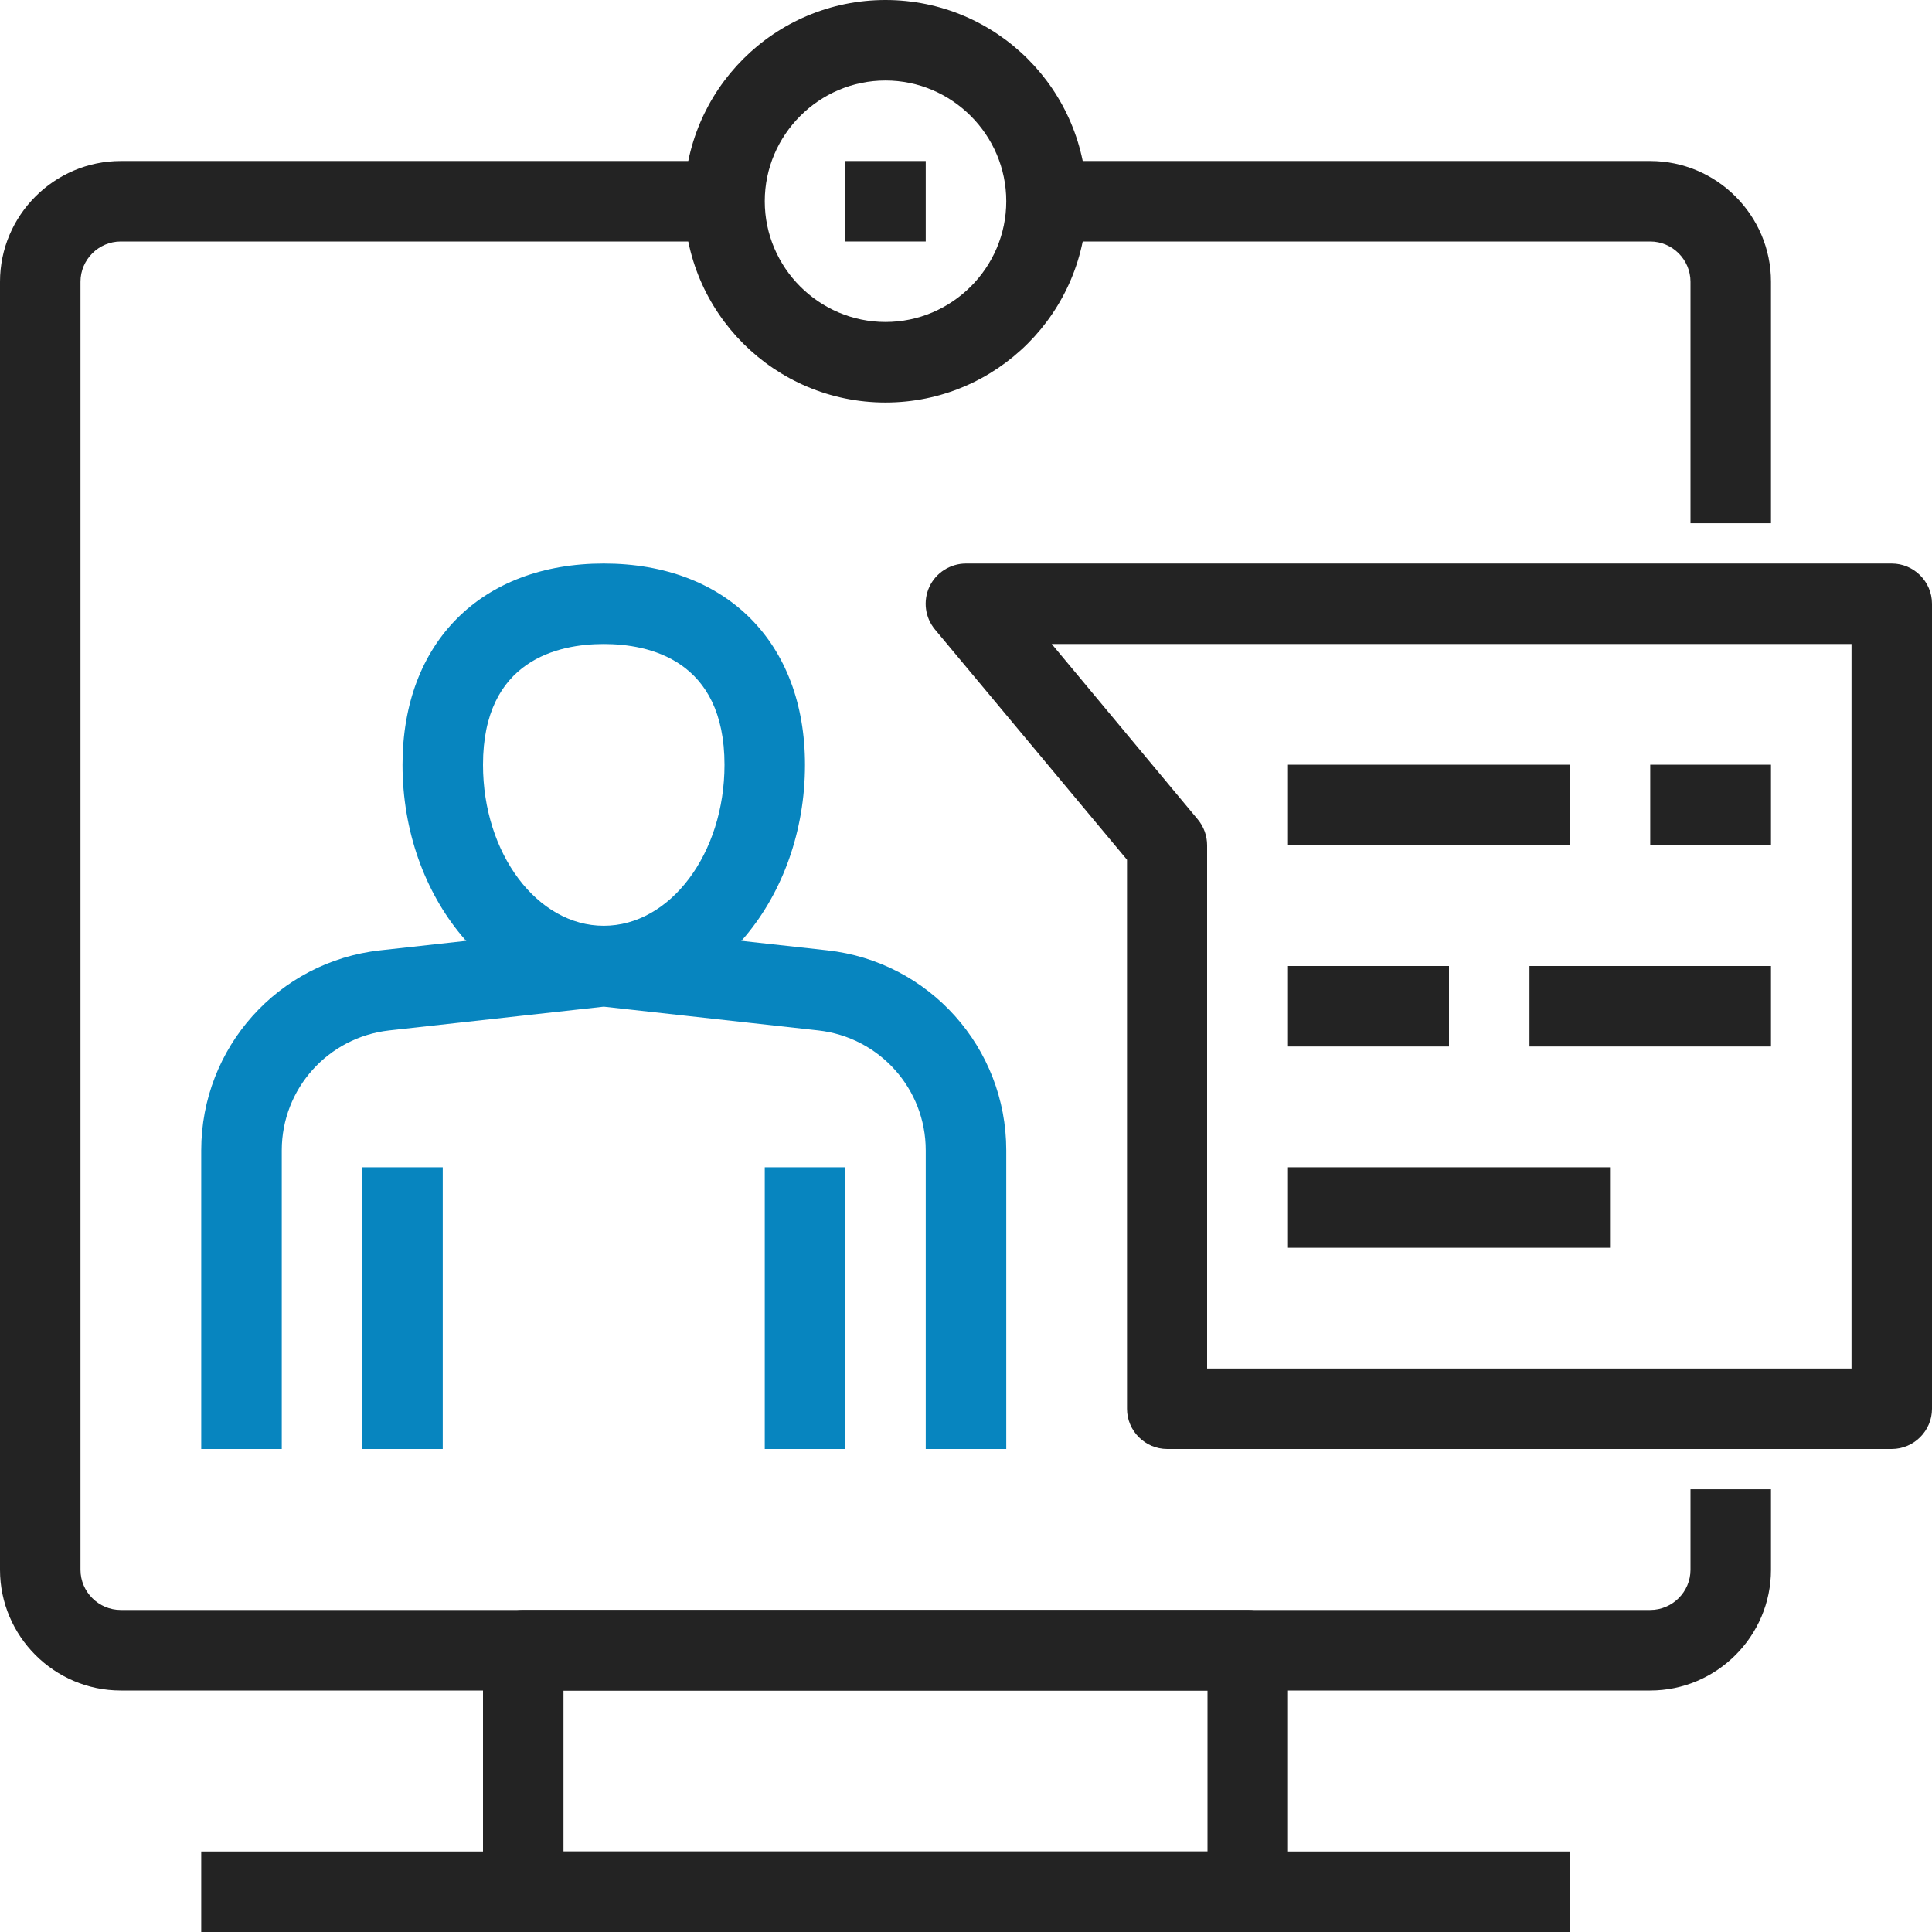
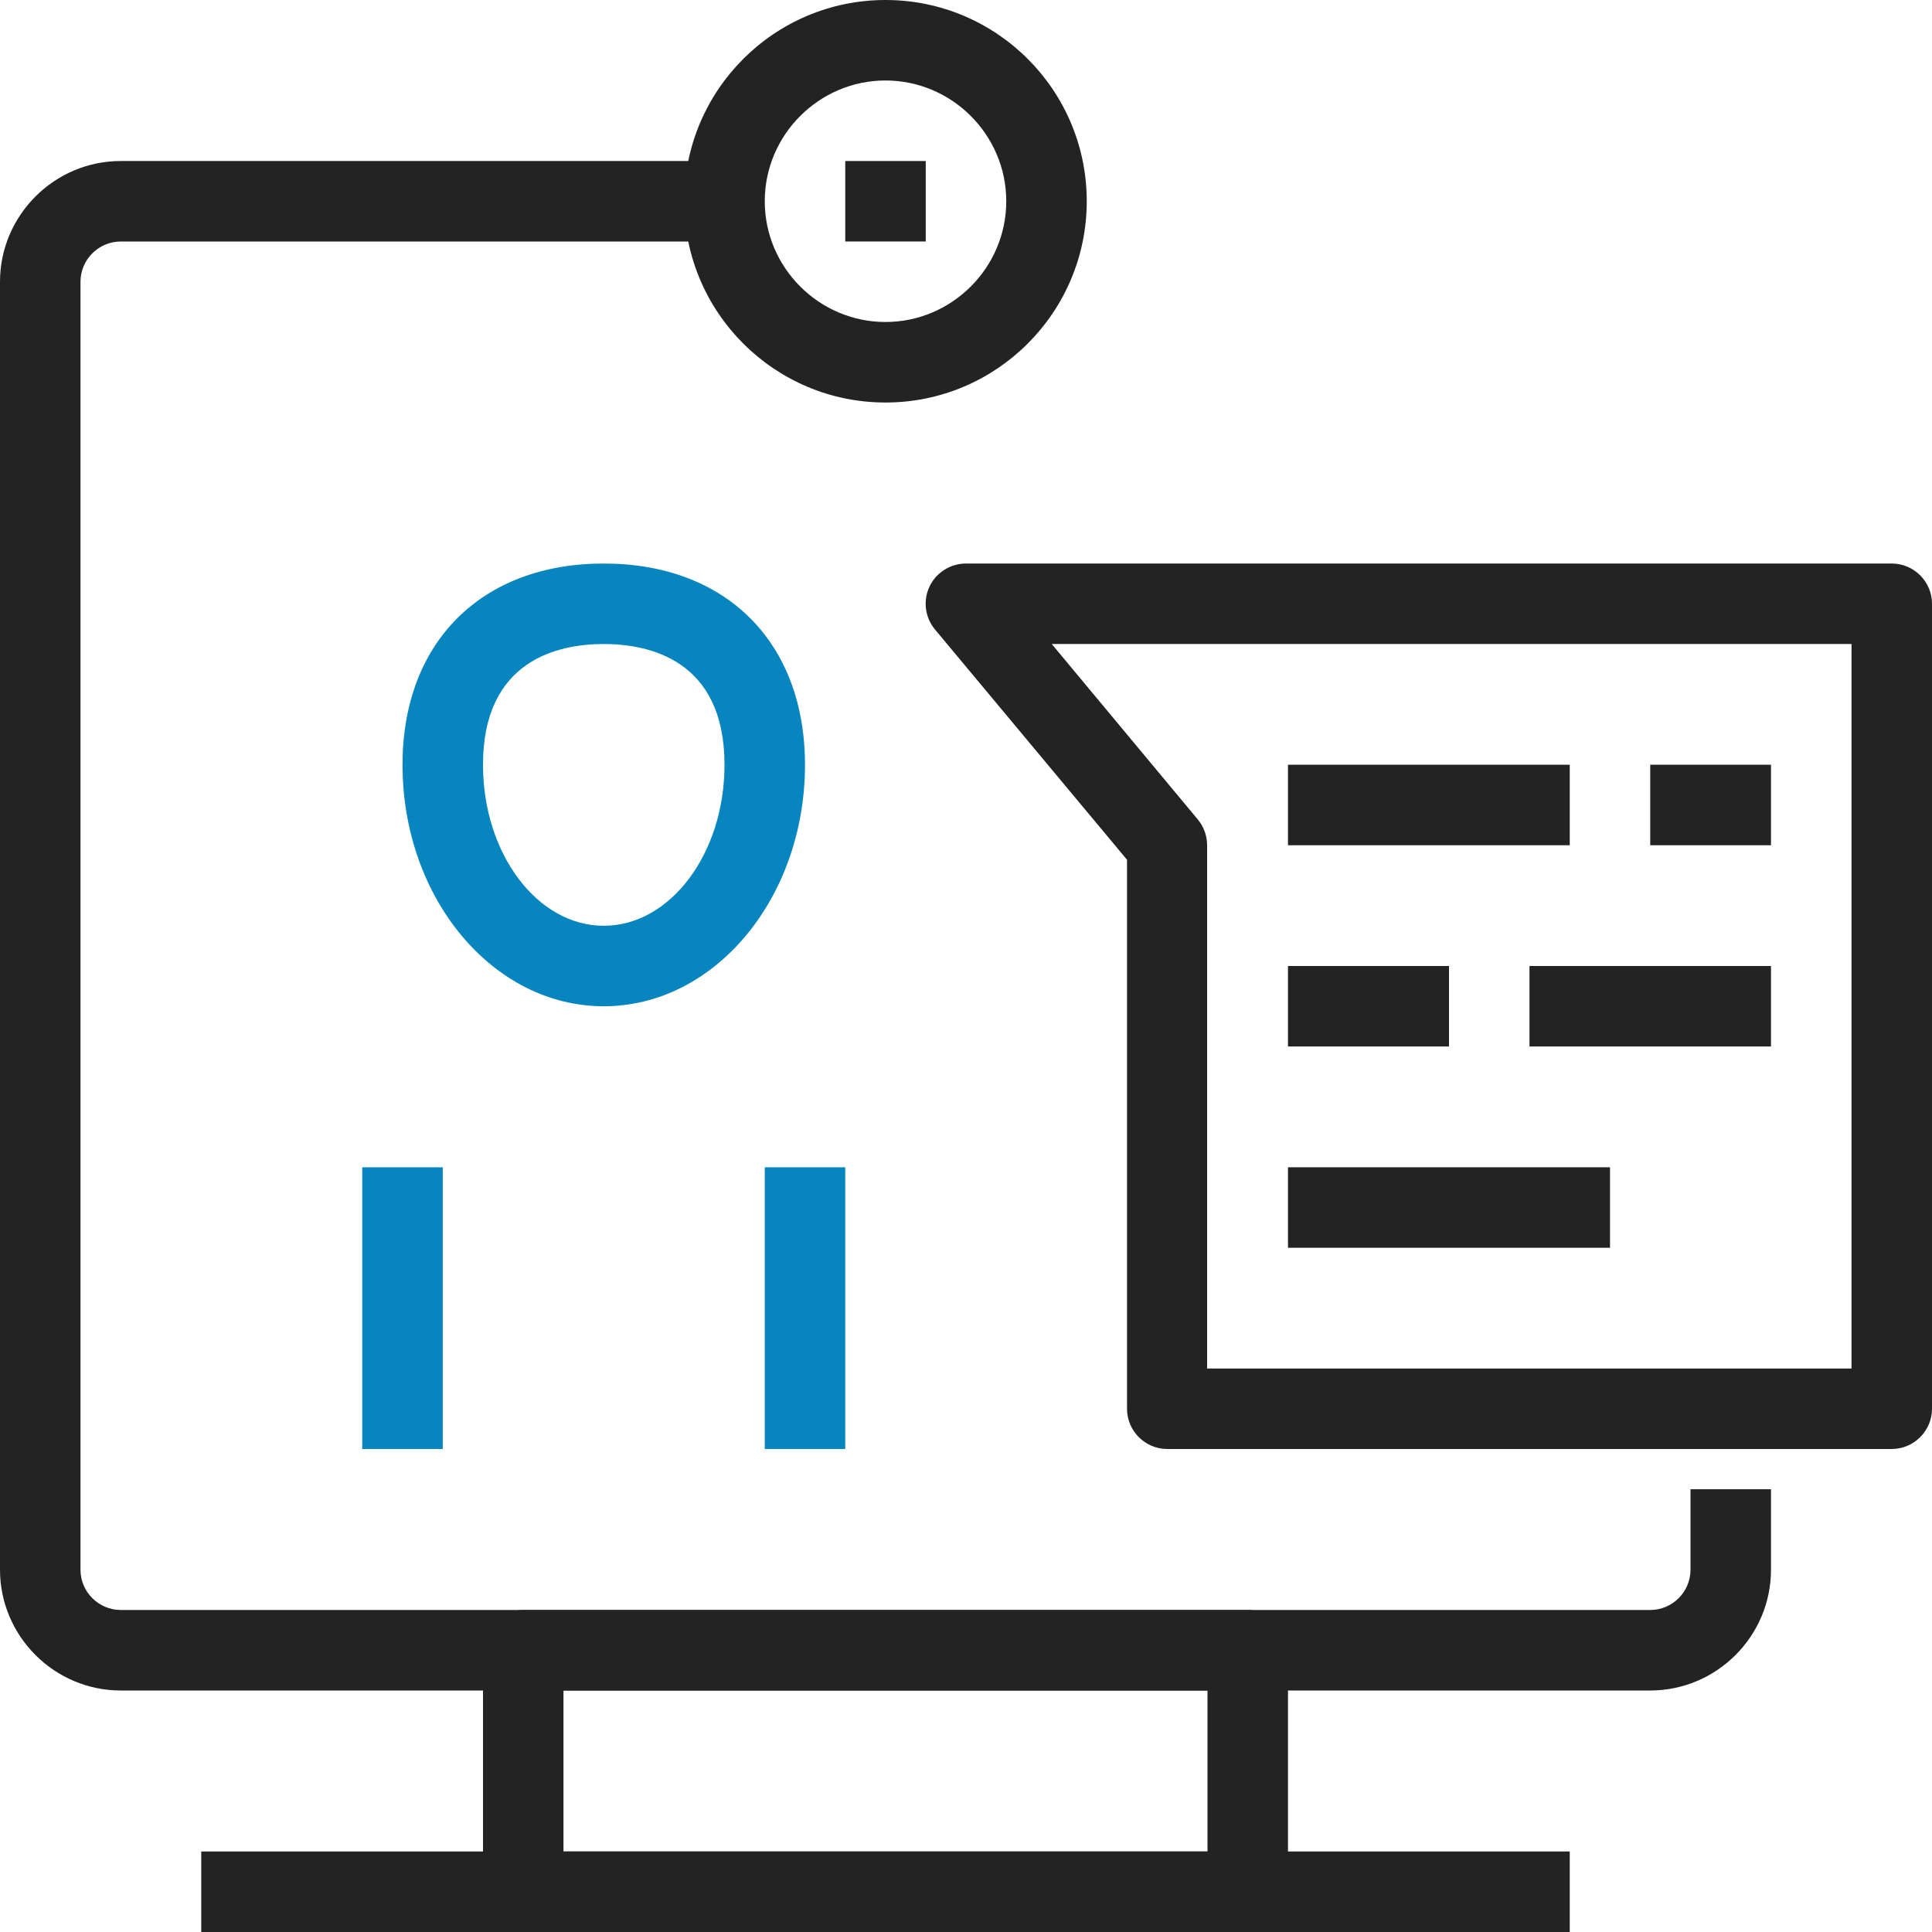
<svg xmlns="http://www.w3.org/2000/svg" width="50" height="50" viewBox="0 0 50 50" fill="none">
  <g clip-path="url(#clip0_40_3483)">
    <path d="M32.292 50H13.542C12.969 50 12.5 49.531 12.5 48.958V42.708C12.5 42.135 12.969 41.666 13.542 41.666H32.292C32.865 41.666 33.333 42.135 33.333 42.708V48.958C33.333 49.531 32.865 50 32.292 50ZM14.583 47.916H31.25V43.75H14.583V47.916Z" fill="#232323" />
-     <path d="M45.833 13.541H43.75V7.292C43.75 6.719 43.281 6.25 42.708 6.25H27.083V4.167H42.708C44.427 4.167 45.833 5.573 45.833 7.292V13.541Z" fill="#232323" />
    <path d="M42.708 43.75H3.125C1.406 43.75 0 42.344 0 40.625V7.292C0 5.573 1.406 4.167 3.125 4.167H18.75V6.25H3.125C2.552 6.25 2.083 6.719 2.083 7.292V40.625C2.083 41.198 2.552 41.666 3.125 41.666H42.708C43.281 41.666 43.75 41.198 43.75 40.625V38.541H45.833V40.625C45.833 42.344 44.427 43.75 42.708 43.75Z" fill="#232323" />
    <path d="M40.625 47.916H5.208V50H40.625V47.916Z" fill="#232323" />
    <path d="M15.625 26.042C12.75 26.042 10.417 23.24 10.417 19.792C10.417 16.625 12.458 14.584 15.625 14.584C18.792 14.584 20.833 16.625 20.833 19.792C20.833 23.24 18.5 26.042 15.625 26.042ZM15.625 16.667C14.458 16.667 12.5 17.073 12.5 19.792C12.5 22.094 13.906 23.959 15.625 23.959C17.344 23.959 18.75 22.094 18.75 19.792C18.75 17.073 16.792 16.667 15.625 16.667Z" fill="#0785BF" />
    <path d="M11.458 30.209H9.375V37.5H11.458V30.209Z" fill="#0785BF" />
-     <path d="M26.042 37.5H23.958V29.771C23.958 28.177 22.76 26.844 21.177 26.667L15.625 26.052L10.073 26.667C8.49 26.844 7.292 28.177 7.292 29.771V37.5H5.208V29.771C5.208 27.115 7.198 24.885 9.844 24.594L15.51 23.969C15.583 23.969 15.667 23.969 15.74 23.969L21.406 24.594C24.052 24.885 26.042 27.115 26.042 29.771V37.5Z" fill="#0785BF" />
    <path d="M21.875 30.209H19.792V37.5H21.875V30.209Z" fill="#0785BF" />
    <path d="M48.958 37.5H30.208C29.635 37.5 29.167 37.031 29.167 36.459V22.25L24.198 16.292C23.938 15.979 23.885 15.552 24.052 15.188C24.219 14.823 24.594 14.584 25 14.584H48.958C49.531 14.584 50 15.052 50 15.625V36.459C50 37.031 49.531 37.5 48.958 37.5ZM31.25 35.417H47.917V16.667H27.219L31 21.209C31.156 21.396 31.24 21.636 31.24 21.875V35.417H31.25Z" fill="#232323" />
    <path d="M37.5 25H33.333V27.083H37.5V25Z" fill="#232323" />
    <path d="M45.833 25H39.583V27.083H45.833V25Z" fill="#232323" />
    <path d="M40.625 19.791H33.333V21.875H40.625V19.791Z" fill="#232323" />
    <path d="M45.833 19.791H42.708V21.875H45.833V19.791Z" fill="#232323" />
    <path d="M41.667 30.209H33.333V32.292H41.667V30.209Z" fill="#232323" />
    <path d="M22.917 10.417C20.042 10.417 17.708 8.083 17.708 5.208C17.708 2.333 20.042 0 22.917 0C25.792 0 28.125 2.333 28.125 5.208C28.125 8.083 25.792 10.417 22.917 10.417ZM22.917 2.083C21.198 2.083 19.792 3.49 19.792 5.208C19.792 6.927 21.198 8.333 22.917 8.333C24.635 8.333 26.042 6.927 26.042 5.208C26.042 3.49 24.635 2.083 22.917 2.083Z" fill="#232323" />
    <path d="M23.958 4.167H21.875V6.25H23.958V4.167Z" fill="#232323" />
  </g>
  <defs>
    <clipPath id="clip0_40_3483">
      <rect width="50" height="50" fill="white" />
    </clipPath>
  </defs>
</svg>